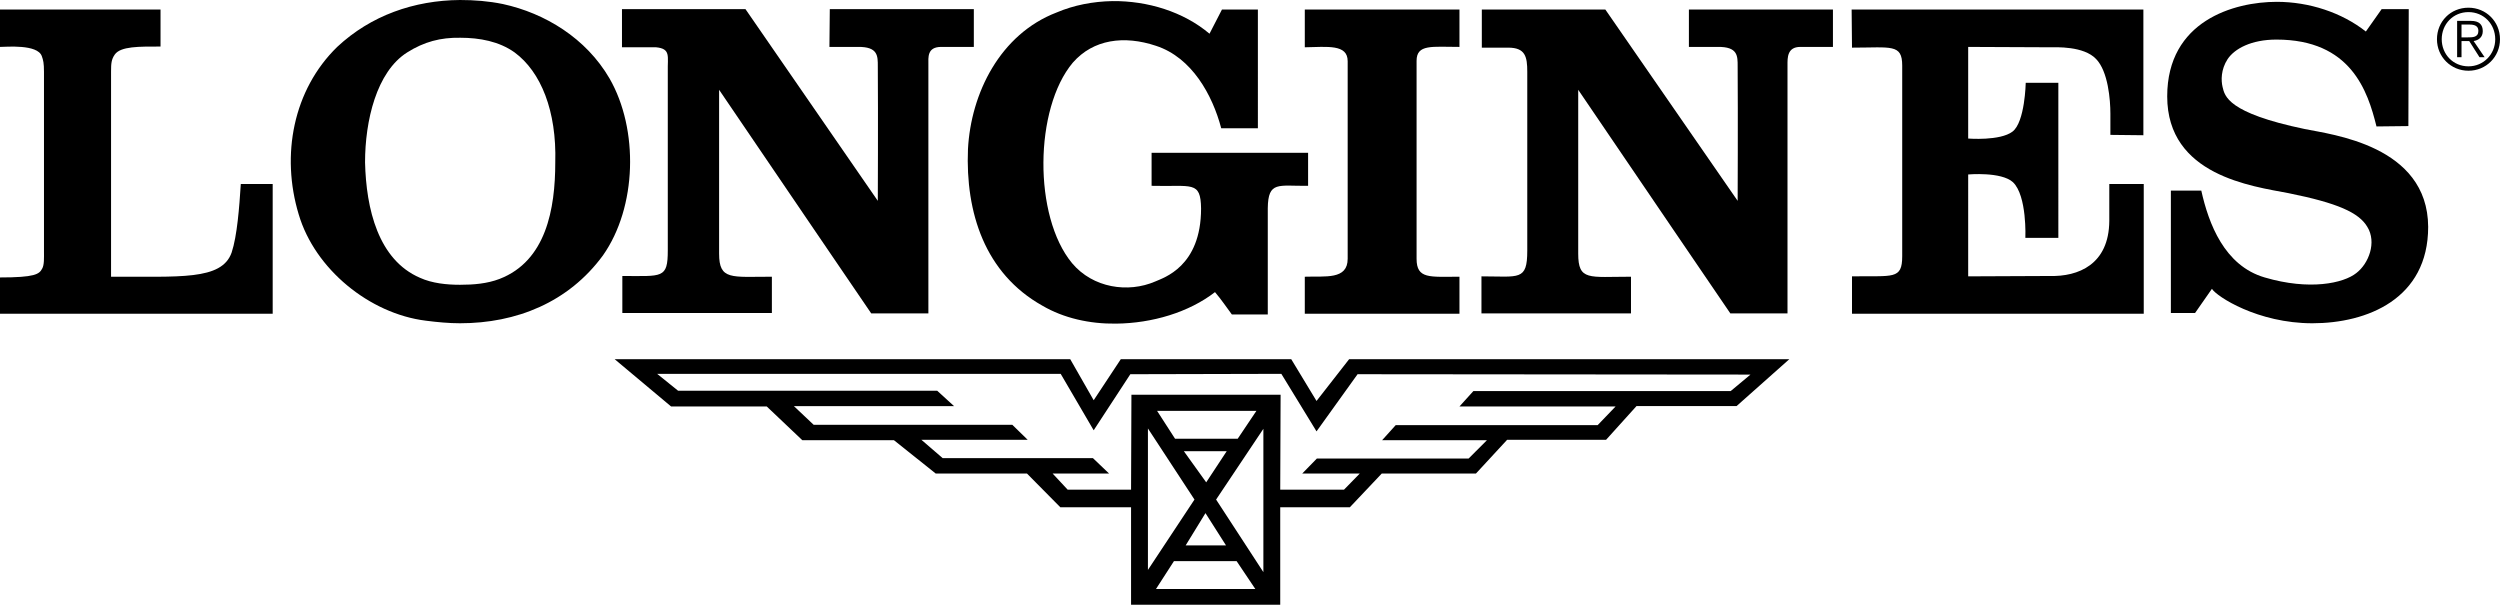
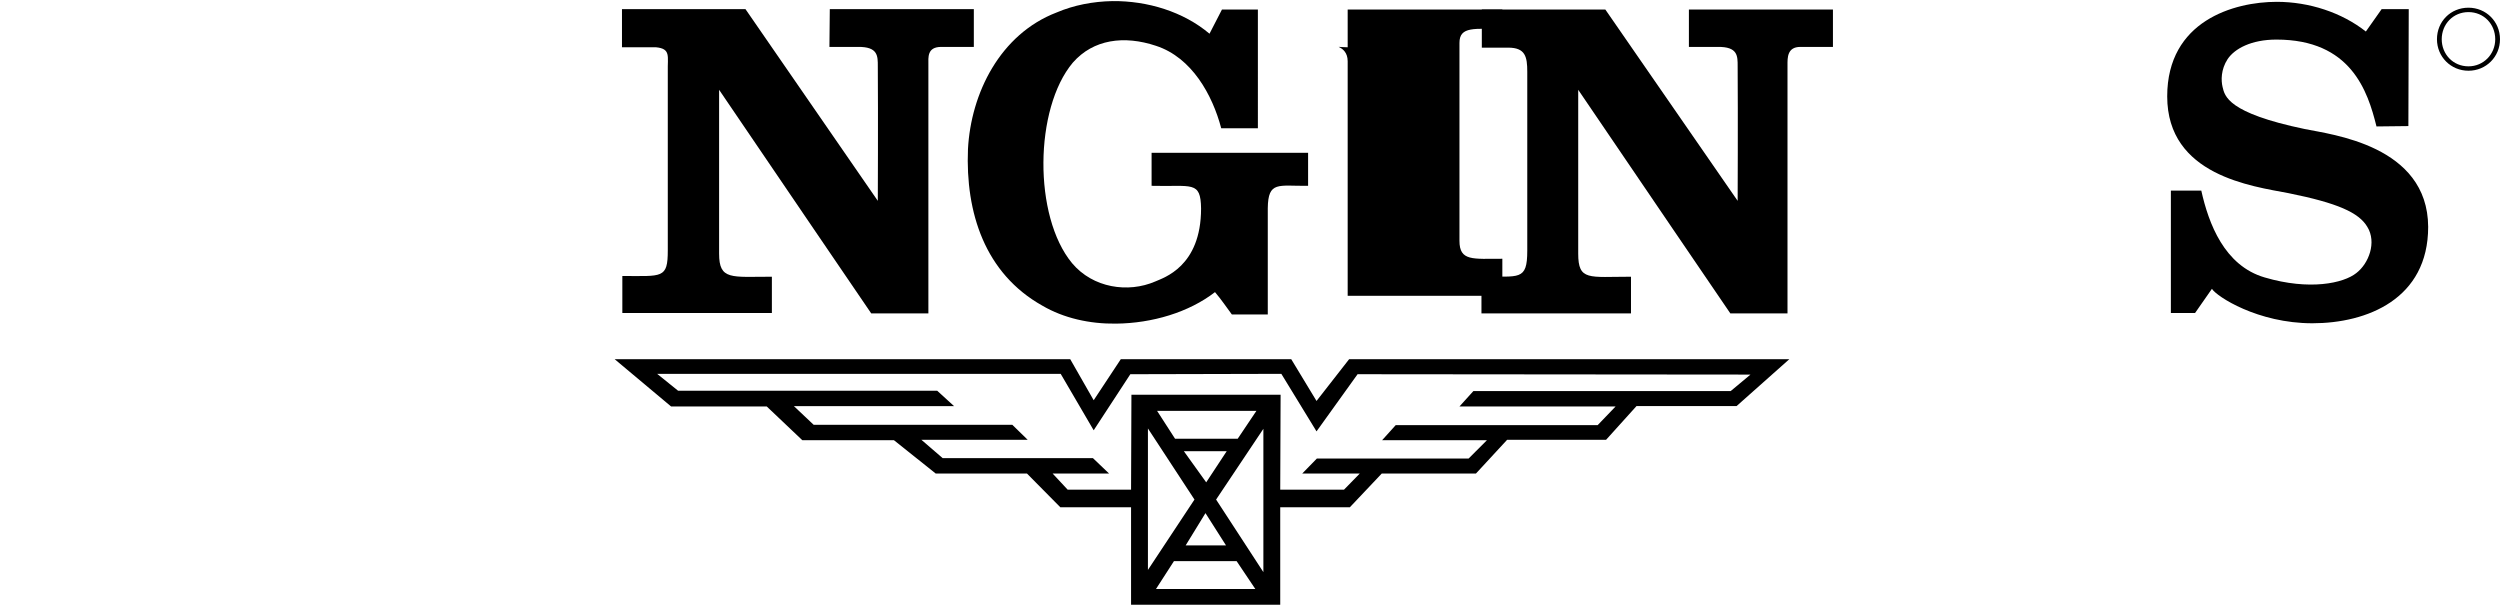
<svg xmlns="http://www.w3.org/2000/svg" version="1.1" id="Layer_2_00000024724495799513849910000017962106847945604252_" x="0px" y="0px" viewBox="0 0 682.1 165.1" style="enable-background:new 0 0 682.1 165.1;" xml:space="preserve">
-   <path d="M63.2,68.9c-2.7,7.7-14.4,6.5-32.9,6.6c0,0,0-54.3,0-56c0-2.2,0.1-3.3,1-4.6c1.6-2.3,6.7-2.2,12.5-2.2V2.6H0v10.2  c1.7,0,10.2-0.8,11.4,2.5c0.4,1.1,0.6,1.9,0.6,4.3c0,1.8,0,49,0,49c0,1.7,0.1,3.7-0.5,4.7c-0.8,1.5-1.9,2.4-11.6,2.4  c0,4.1,0,9.9,0,9.9h74.5V50.2l-8.7,0C65.3,56.5,64.7,64.4,63.2,68.9" />
-   <path d="M677.4,8.5c0-1.8-1-2.8-3.2-2.8h-3.8v9.9h1.2v-4.4h2.1l2.8,4.4h1.4l-3-4.4C676.2,11,677.4,10.2,677.4,8.5 M673.2,10.2h-1.6  V6.7h2.2c1.2,0,2.4,0.3,2.4,1.7C676.2,10.2,674.7,10.2,673.2,10.2" />
  <path d="M673.5,2.1c-4.9,0-8.6,3.8-8.6,8.6s3.8,8.6,8.6,8.6s8.6-3.8,8.6-8.6S678.3,2.1,673.5,2.1 M673.5,18.1  c-4.2,0-7.3-3.3-7.3-7.4s3.1-7.4,7.3-7.4s7.3,3.3,7.3,7.4S677.6,18.1,673.5,18.1" />
-   <path d="M367.7,16.7l0,53.9c0,5.8-6.1,4.7-11.7,4.9v10.1h42.2l0-10.1c-8.1,0-11.7,0.7-11.7-4.9v-54c0-4.6,4.2-3.8,11.7-3.8V2.6  h-42.2v10.3C362.2,12.8,367.7,12,367.7,16.7" />
+   <path d="M367.7,16.7l0,53.9v10.1h42.2l0-10.1c-8.1,0-11.7,0.7-11.7-4.9v-54c0-4.6,4.2-3.8,11.7-3.8V2.6  h-42.2v10.3C362.2,12.8,367.7,12,367.7,16.7" />
  <path d="M628.8,35.2c-21.1-4.4-21.8-9-22.4-11.5c-0.4-1.7-0.5-4.7,1.4-7.6c1.9-2.8,6.4-5.3,13.3-5.3c20.3,0,24.9,14,27.3,23.7  l8.7-0.1l0.1-31.9l-7.4,0l-4.3,6.1c-6.6-5.2-15.5-8.1-24.3-8.1c-11.7,0-29.9,5.2-29.9,25.8c0,21.6,23.2,24.5,33.1,26.4  c13.4,2.7,19.2,5.3,21.5,9.2c2.6,4.2,0.4,10-3,12.6c-3.5,2.8-12.8,4.8-25,1.2c-11-3.2-15.3-14.7-17.3-23.7h-8.3v33.4h6.6l4.6-6.6  c1.3,2.1,12.5,9.4,27.4,9.4s31.6-6.6,31.6-26.3C662.4,39.6,636,36.7,628.8,35.2" />
  <path d="M460.9,12.8l7.7,0c5.6-0.1,5.5,2.5,5.5,5.3c0.1,13.9,0,36.7,0,36.7L438,2.6h-33.7V13l7.2,0c4.7,0,5.2,2.5,5.2,6.6v48.8  c0,8.3-2.2,7-12.5,7v10.1H445V75.5c-11.5,0-14.4,1.2-14.4-6.3V24.5c13.9,20.5,41.5,61,41.5,61h15.6V17.7c0-1.9-0.1-4.9,3.5-4.9  l8.9,0V2.6h-39.3V12.8" />
-   <path d="M505.3,13c10.7,0,13.7-1.1,13.7,4.9l0,52c0,6.5-2.5,5.3-13.7,5.5l0,10.2h79.6V50.2l-9.4,0v10.1c-0.1,11.9-8.5,15.2-16.2,15  l-22.3,0.1V47.6c0,0,9-0.8,12.2,2.1c3.9,3.7,3.4,15.2,3.4,15.2h9V22.6h-8.9c0,0-0.2,10.7-3.6,13.3c-3.4,2.6-12.1,1.9-12.1,1.9v-25  l22.3,0.1c1.6,0,9.2-0.4,12.6,3.2c3.3,3.4,3.9,11.2,3.9,14.9s0,5.8,0,5.8l9,0.1V2.6h-79.6L505.3,13" />
  <path d="M359.2,109.4L352.3,98h-46.5l-7.4,11.2L292,98H167.7l15.4,12.9h26.1l9.7,9.2h25l11.4,9.1h24.9l9.1,9.2h19.3v26.6h40.7v-26.6  h19l8.7-9.2h25.7l8.5-9.2h27l8.3-9.2h27.3L488.2,98H368.1L359.2,109.4L359.2,109.4z M323,123.1l11.7,0l-5.6,8.5L323,123.1L323,123.1  z M334.5,148.8h-11l5.4-8.8L334.5,148.8L334.5,148.8z M320.6,119.7l-4.9-7.6h27.1l-5.1,7.6H320.6L320.6,119.7z M325.9,136.3  l-12.7,19.2v-38.6L325.9,136.3z M315.4,160.7l4.9-7.6h17.1l5.1,7.6H315.4L315.4,160.7z M344.7,156.1l-12.9-19.8l12.9-19.3V156.1z   M477.6,102.2l-5.4,4.5H402l-3.8,4.2h42.6l-4.9,5.1h-55.1l-3.7,4.1h28.6l-5,5l-41.4,0l-4,4.1H371l-4.3,4.4h-17.4l0.1-25.9h-40.7  l-0.1,25.9h-17.3l-4.1-4.4h15.4l-4.4-4.2h-41l-5.8-5h29l-4.2-4.1h-54.2l-5.4-5.1h43.7l-4.6-4.2h-70.7l-5.7-4.6h110.1l9,15.4l10-15.3  l41.2-0.1l9.6,15.7l11.2-15.6L477.6,102.2L477.6,102.2z" />
  <path d="M226.3,12.8l7.7,0c5.6-0.1,5.5,2.5,5.5,5.3c0.1,13.9,0,36.7,0,36.7L203.4,2.5h-33.7v10.4l9.3,0c4.1,0.4,3.1,2.5,3.2,6.6  v48.8c0,7.8-1.5,7-12.4,7v10.1h40.8V75.5c-11.1,0-14.4,1-14.4-6.3V24.5c13.9,20.5,41.5,61,41.5,61h15.6V17.7c0-2-0.4-4.9,3.5-4.9  l8.9,0V2.5h-39.3L226.3,12.8" />
-   <path d="M166.3,21.4c-6.4-11-17.6-17.8-29.1-20.3c-3.9-0.8-7.8-1.1-11.7-1.1c-12.5,0.1-24.3,4.2-33.5,12.8  c-12,11.7-15.4,29.5-10.5,45.7c4.4,14.9,19.3,27.1,34.7,29c3.1,0.4,6.3,0.7,9.3,0.7c15.4,0,29.6-5.7,39-18.5  C173.8,56.5,174.3,35.3,166.3,21.4 M151.5,44.3c0,12.7-2.5,26.9-15.2,31.8c-3.4,1.3-7.1,1.6-10.8,1.6c-3.6,0-7.6-0.4-10.9-1.9  C103.2,70.9,99.9,57,99.6,44.3c0-11.3,3.1-24.7,11.5-30c4.6-2.9,9.1-4.1,14.5-4c5.3,0,10.6,1,14.8,4  C147.6,19.6,151.9,30.3,151.5,44.3" />
  <path d="M284.4,83.4c5.8,3.4,12.9,5,20.1,4.9c9.9-0.1,19.9-3.1,27-8.6c1.7,2,3.2,4.2,4.6,6.1h9.8V56.8c0.1-7.5,2.9-6,11-6.1v-9  h-42.7v9c11,0.3,13.4-1.5,13.5,6.2c0,15.9-10.3,18.9-12.5,19.9c-7.4,3.2-17,1.8-22.7-5c-10.6-12.8-10.3-42.2,0.2-54.7  c5.6-6.4,14-7.5,22.7-4.6c9.8,3.2,15.4,13.4,17.8,22.5h10V2.6h-9.8L330,9.2c-7.1-6-16.9-9-26.5-8.9c-5.3,0.1-10.5,1.1-15.2,3.1  c-15.4,5.9-23.4,22-24.2,37.3C263.4,58,268.7,74.6,284.4,83.4" />
</svg>